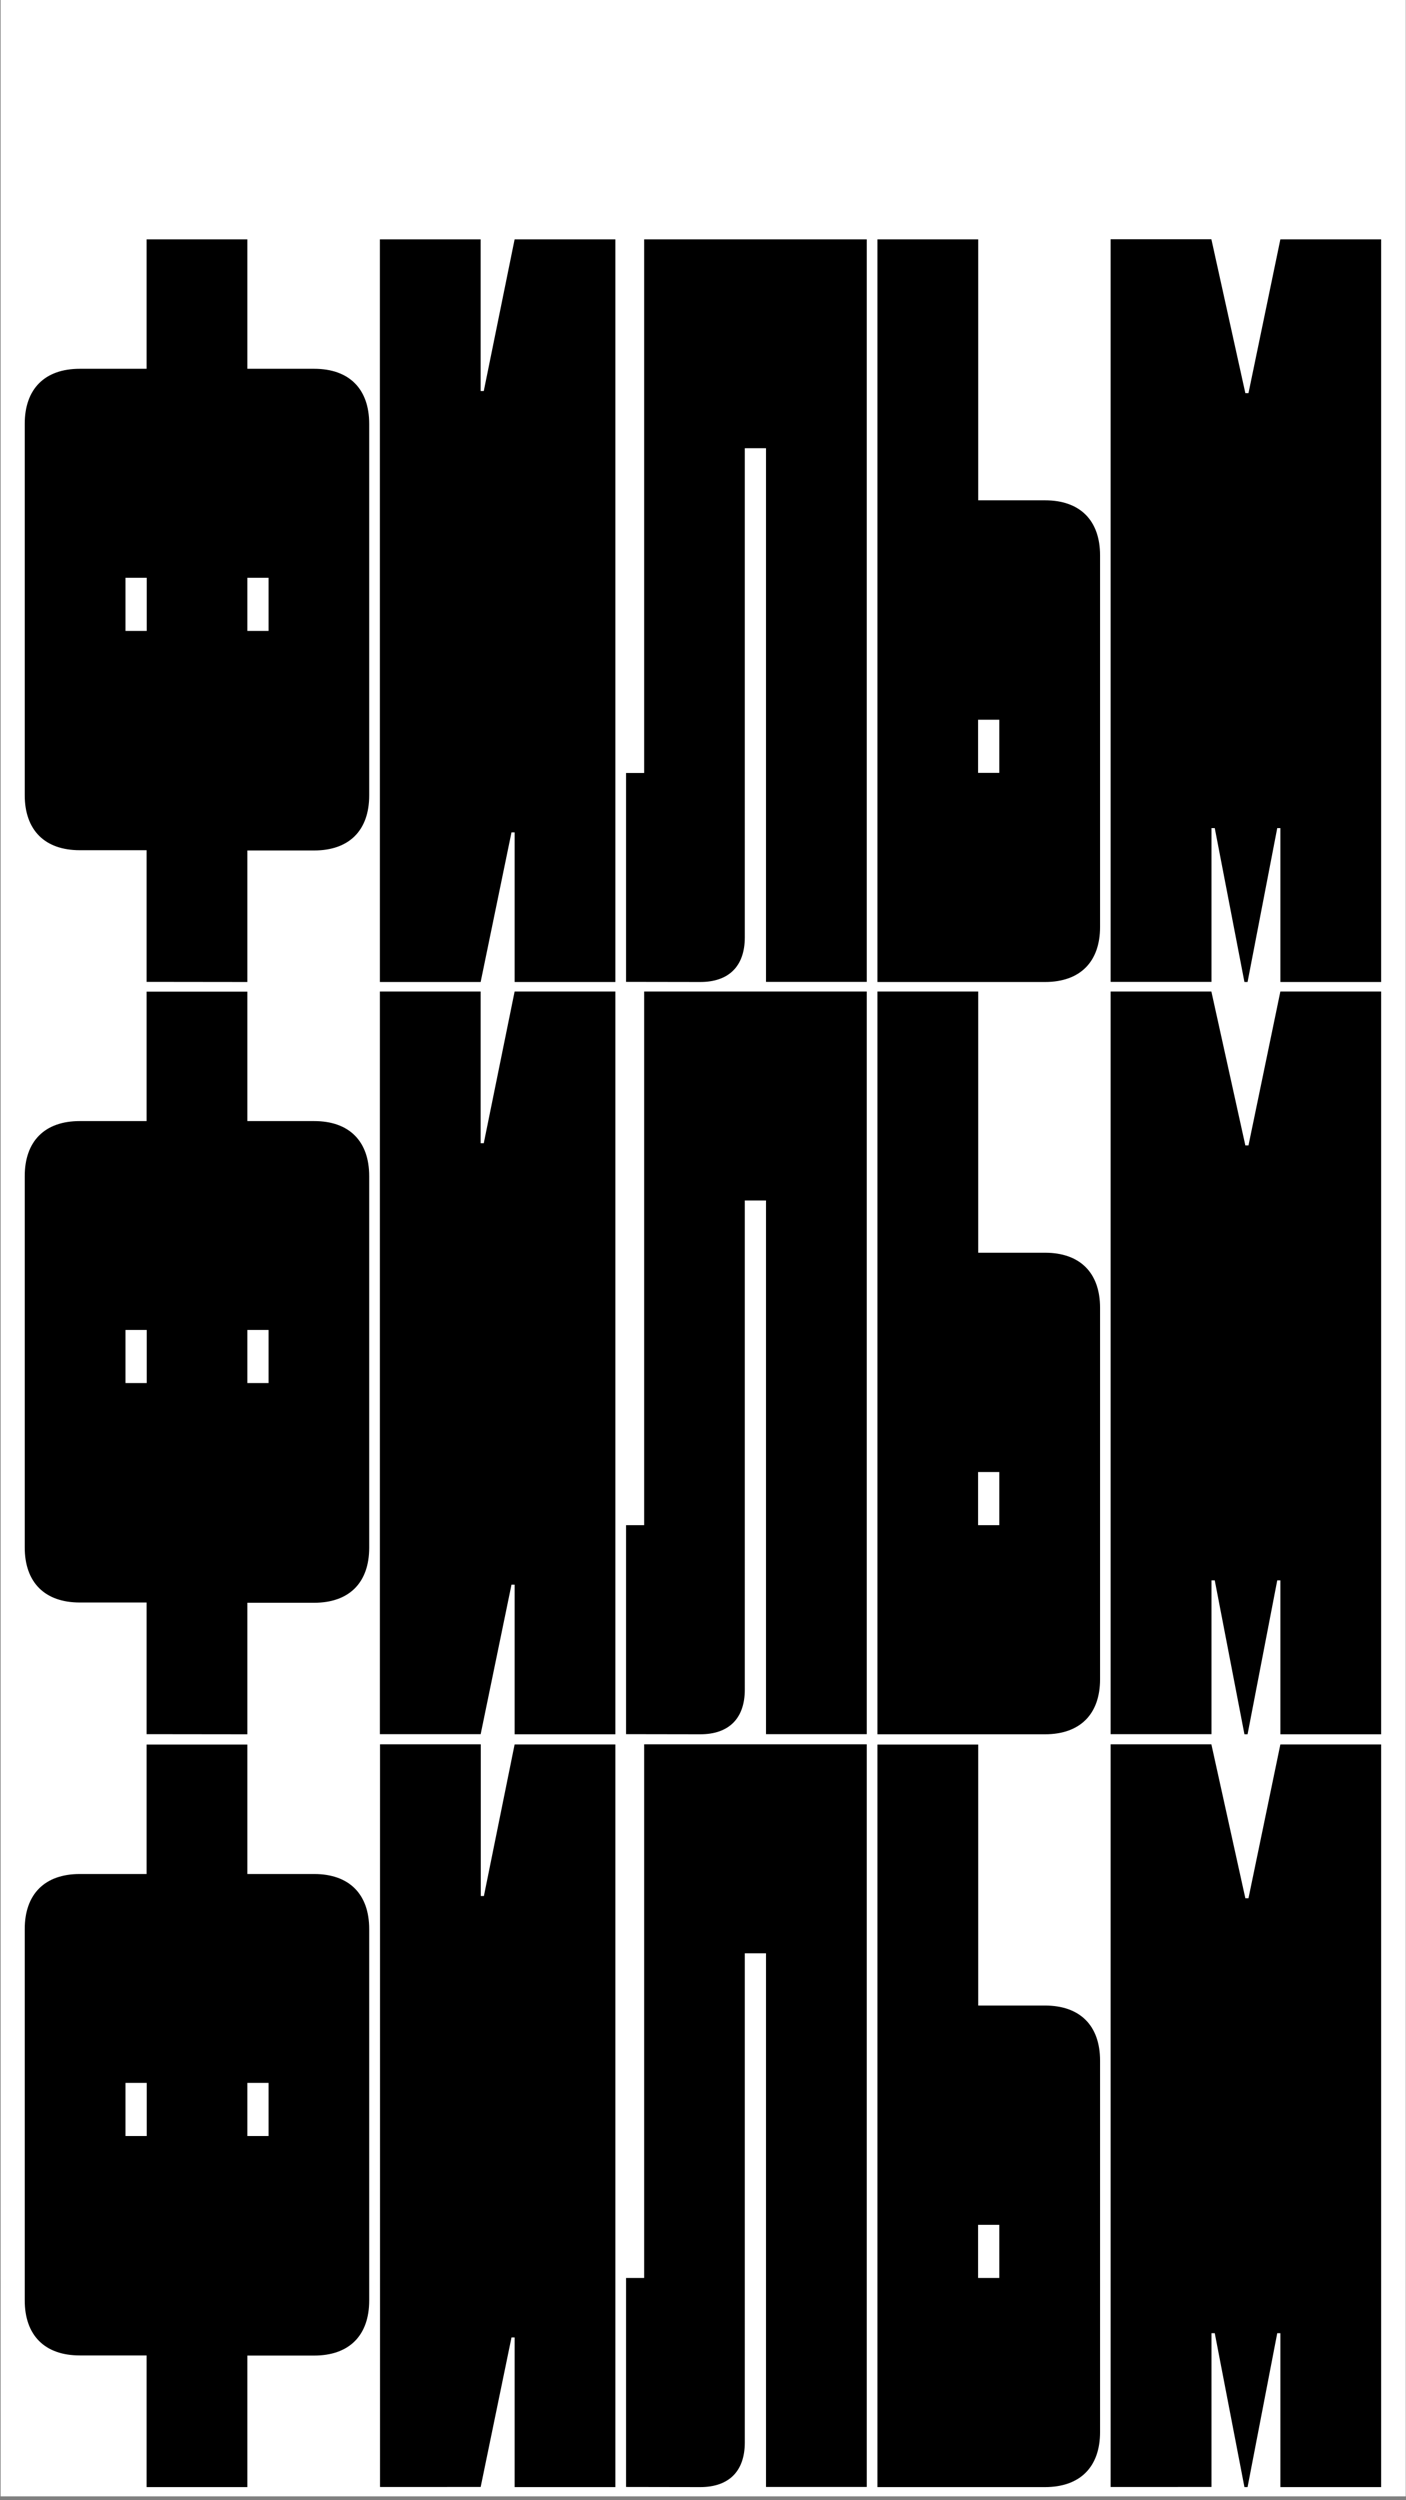
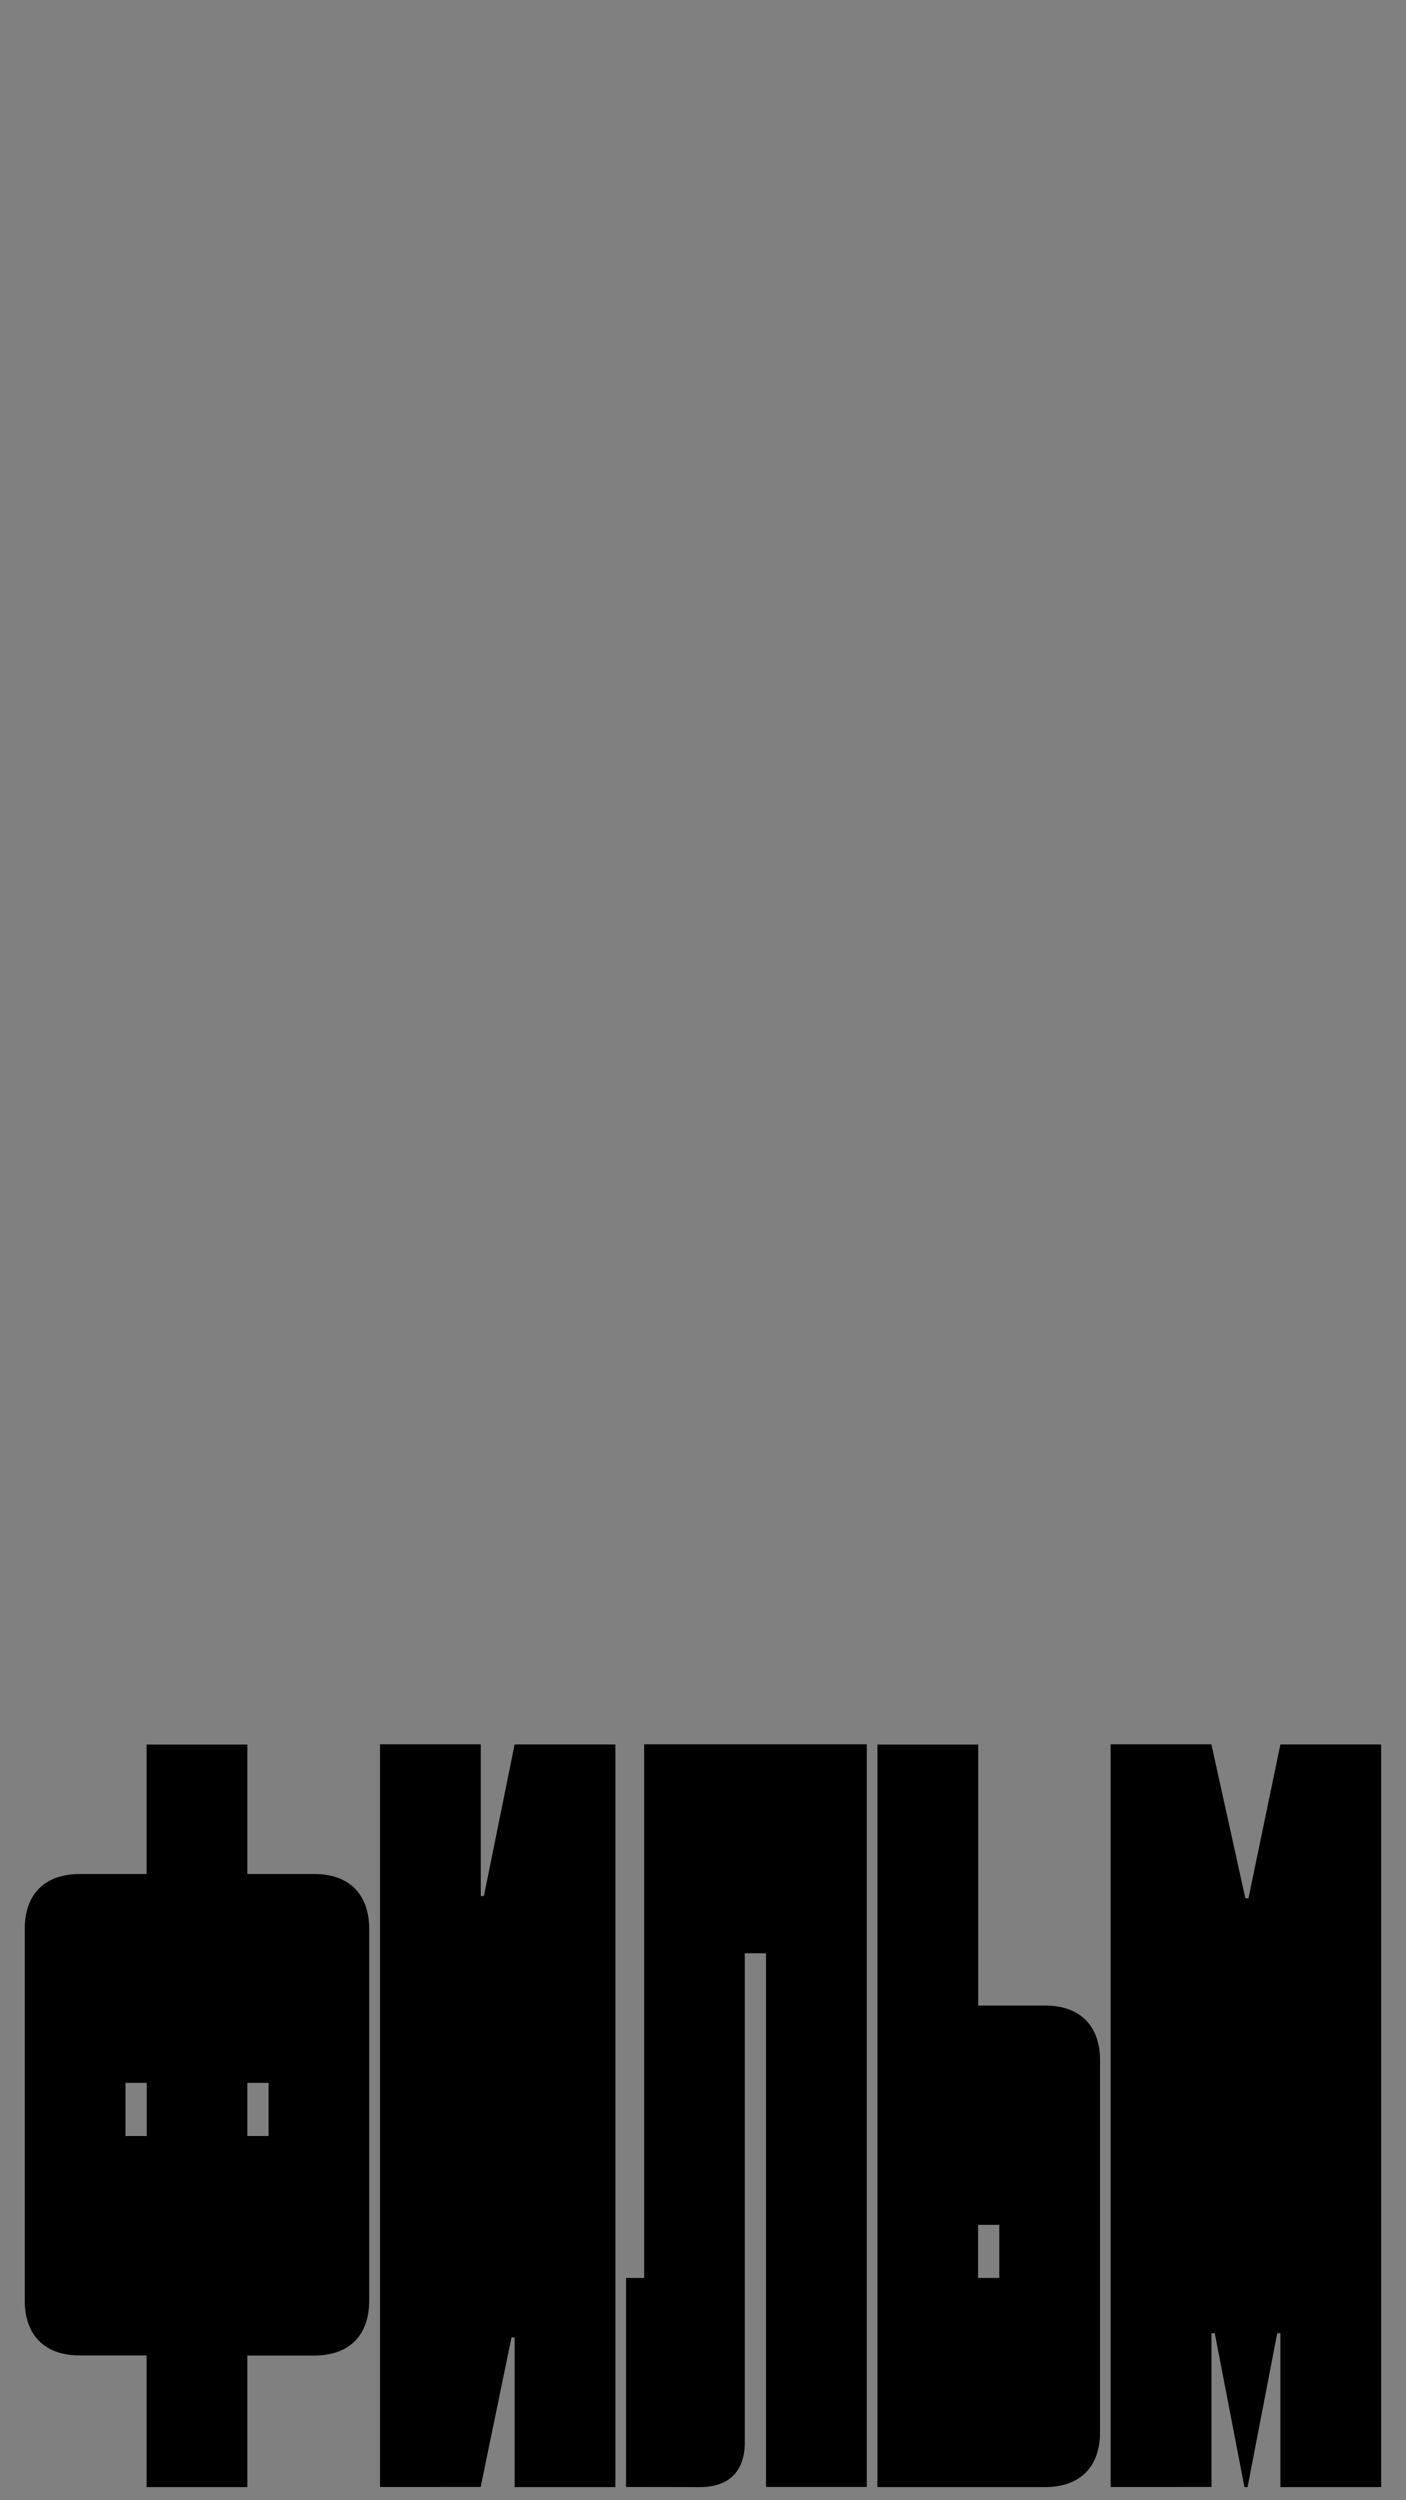
<svg xmlns="http://www.w3.org/2000/svg" version="1.1" id="Layer_1" x="0px" y="0px" viewBox="0 0 1080 1920" style="enable-background:new 0 0 1080 1920;" xml:space="preserve">
  <rect x="0" y="0" width="1080" height="1920" fill="#808080" stroke="none" />
  <style type="text/css">
	.st0{fill:#FFFFFF;}
</style>
  <title>0_KTFRublenaya_About_Mobile</title>
-   <rect x="0.5" y="-0.6" class="st0" width="1079.3" height="1917.6" />
-   <path d="M930.6,754.1V635.9h2.5l22.8,118.2h2.4l22.8-118.2h2.4v118.2h77.4V183.8h-77.4L959,301.9h-2.4l-26.1-118.2h-77.4v570.3  H930.6z M767.6,593.5h-16.3v-40.8h16.3V593.5z M674,754.1h128.7c26.9,0,42.3-15.4,42.3-42.3V426.5c0-26.9-15.4-42.3-42.3-42.3h-51.3  V183.8H674L674,754.1L674,754.1z M537.9,754.1c22,0,34.2-12.2,34.2-34.2V344.2h16.3V754h77.4V183.8h-171v409.8h-13.9V754  L537.9,754.1L537.9,754.1z M369.2,754.1l23.7-114.9h2.4v114.9h77.4V183.8h-77.4l-23.7,116.5h-2.4V183.8h-77.4v570.3H369.2z   M190,443.7h16.3v40.8H190V443.7z M96.4,443.7h16.3v40.8H96.4V443.7z M190,754.1v-101h51.3c26.9,0,42.3-15.4,42.3-42.3V325.5  c0-26.9-15.4-42.3-42.3-42.3H190v-99.4h-77.4v99.4H61.3c-26.9,0-42.3,15.4-42.3,42.3v285.1c0,26.9,15.4,42.3,42.3,42.3h51.3V754  L190,754.1L190,754.1z" />
-   <path d="M930.6,1331.8v-118.2h2.5l22.8,118.2h2.4l22.8-118.2h2.4v118.2h77.4V761.4h-77.4L959,879.6h-2.4l-26.1-118.2h-77.4v570.3  H930.6z M767.6,1171.2h-16.3v-40.8h16.3V1171.2z M674,1331.8h128.7c26.9,0,42.3-15.4,42.3-42.3v-285.2c0-26.9-15.4-42.3-42.3-42.3  h-51.3V761.4H674L674,1331.8L674,1331.8z M537.9,1331.8c22,0,34.2-12.2,34.2-34.2V921.9h16.3v409.8h77.4V761.4h-171v409.8h-13.9  v160.5L537.9,1331.8L537.9,1331.8z M369.2,1331.8l23.7-114.9h2.4v114.9h77.4V761.4h-77.4l-23.7,116.5h-2.4V761.4h-77.4v570.3H369.2z   M190,1021.3h16.3v40.8H190V1021.3z M96.4,1021.3h16.3v40.8H96.4V1021.3z M190,1331.8v-101h51.3c26.9,0,42.3-15.4,42.3-42.3V903.2  c0-26.9-15.4-42.3-42.3-42.3H190v-99.4h-77.4v99.4H61.3c-26.9,0-42.3,15.4-42.3,42.3v285.1c0,26.9,15.4,42.3,42.3,42.3h51.3v101.1  L190,1331.8L190,1331.8z" />
  <path d="M930.6,1909.9v-118.2h2.5l22.8,118.2h2.4l22.8-118.2h2.4v118.2h77.4v-570.3h-77.4L959,1457.7h-2.4l-26.1-118.2h-77.4v570.3  H930.6z M767.6,1749.3h-16.3v-40.8h16.3V1749.3z M674,1909.9h128.7c26.9,0,42.3-15.4,42.3-42.3v-285.2c0-26.9-15.4-42.3-42.3-42.3  h-51.3v-200.4H674L674,1909.9L674,1909.9z M537.9,1909.9c22,0,34.2-12.2,34.2-34.2V1500h16.3v409.8h77.4v-570.3h-171v409.8h-13.9  v160.5L537.9,1909.9L537.9,1909.9z M369.2,1909.9l23.7-114.9h2.4v114.9h77.4v-570.3h-77.4L371.7,1456h-2.4v-116.5h-77.4v570.3H369.2  z M190,1599.5h16.3v40.8H190V1599.5z M96.4,1599.5h16.3v40.8H96.4V1599.5z M190,1909.9v-101h51.3c26.9,0,42.3-15.4,42.3-42.3v-285.2  c0-26.9-15.4-42.3-42.3-42.3H190v-99.4h-77.4v99.4H61.3c-26.9,0-42.3,15.4-42.3,42.3v285.1c0,26.9,15.4,42.3,42.3,42.3h51.3v101.1  L190,1909.9L190,1909.9z" />
</svg>